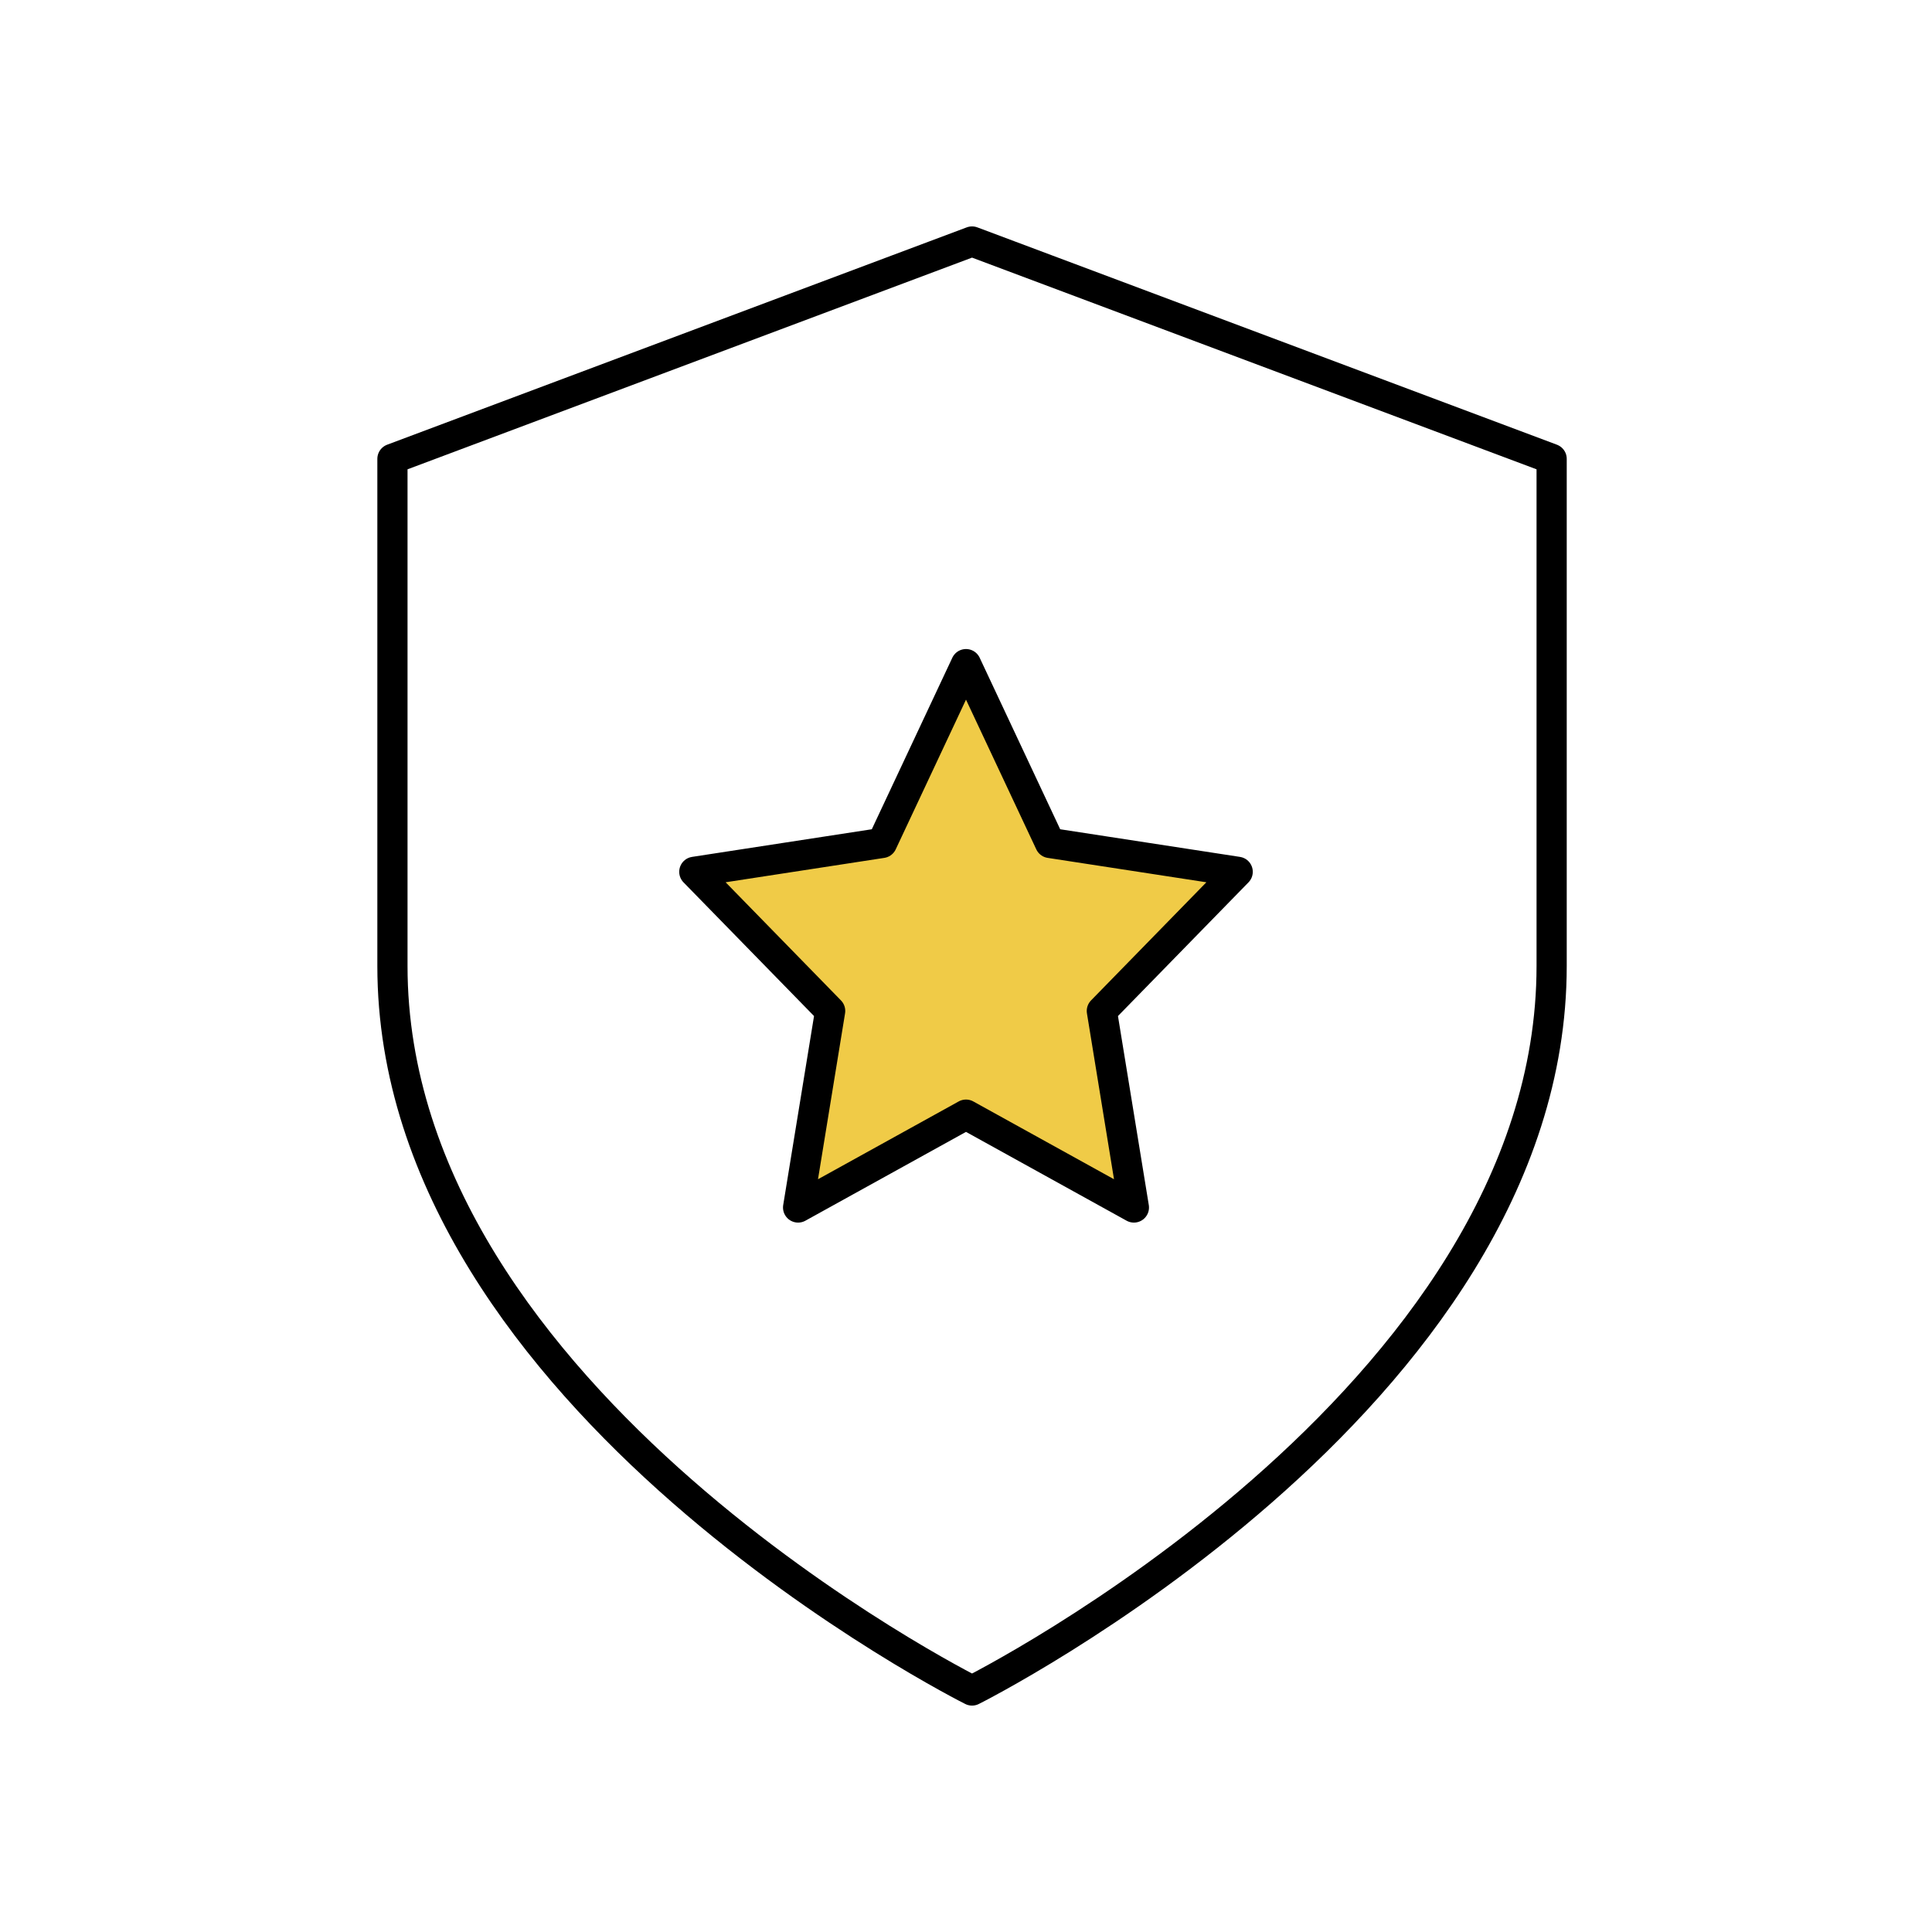
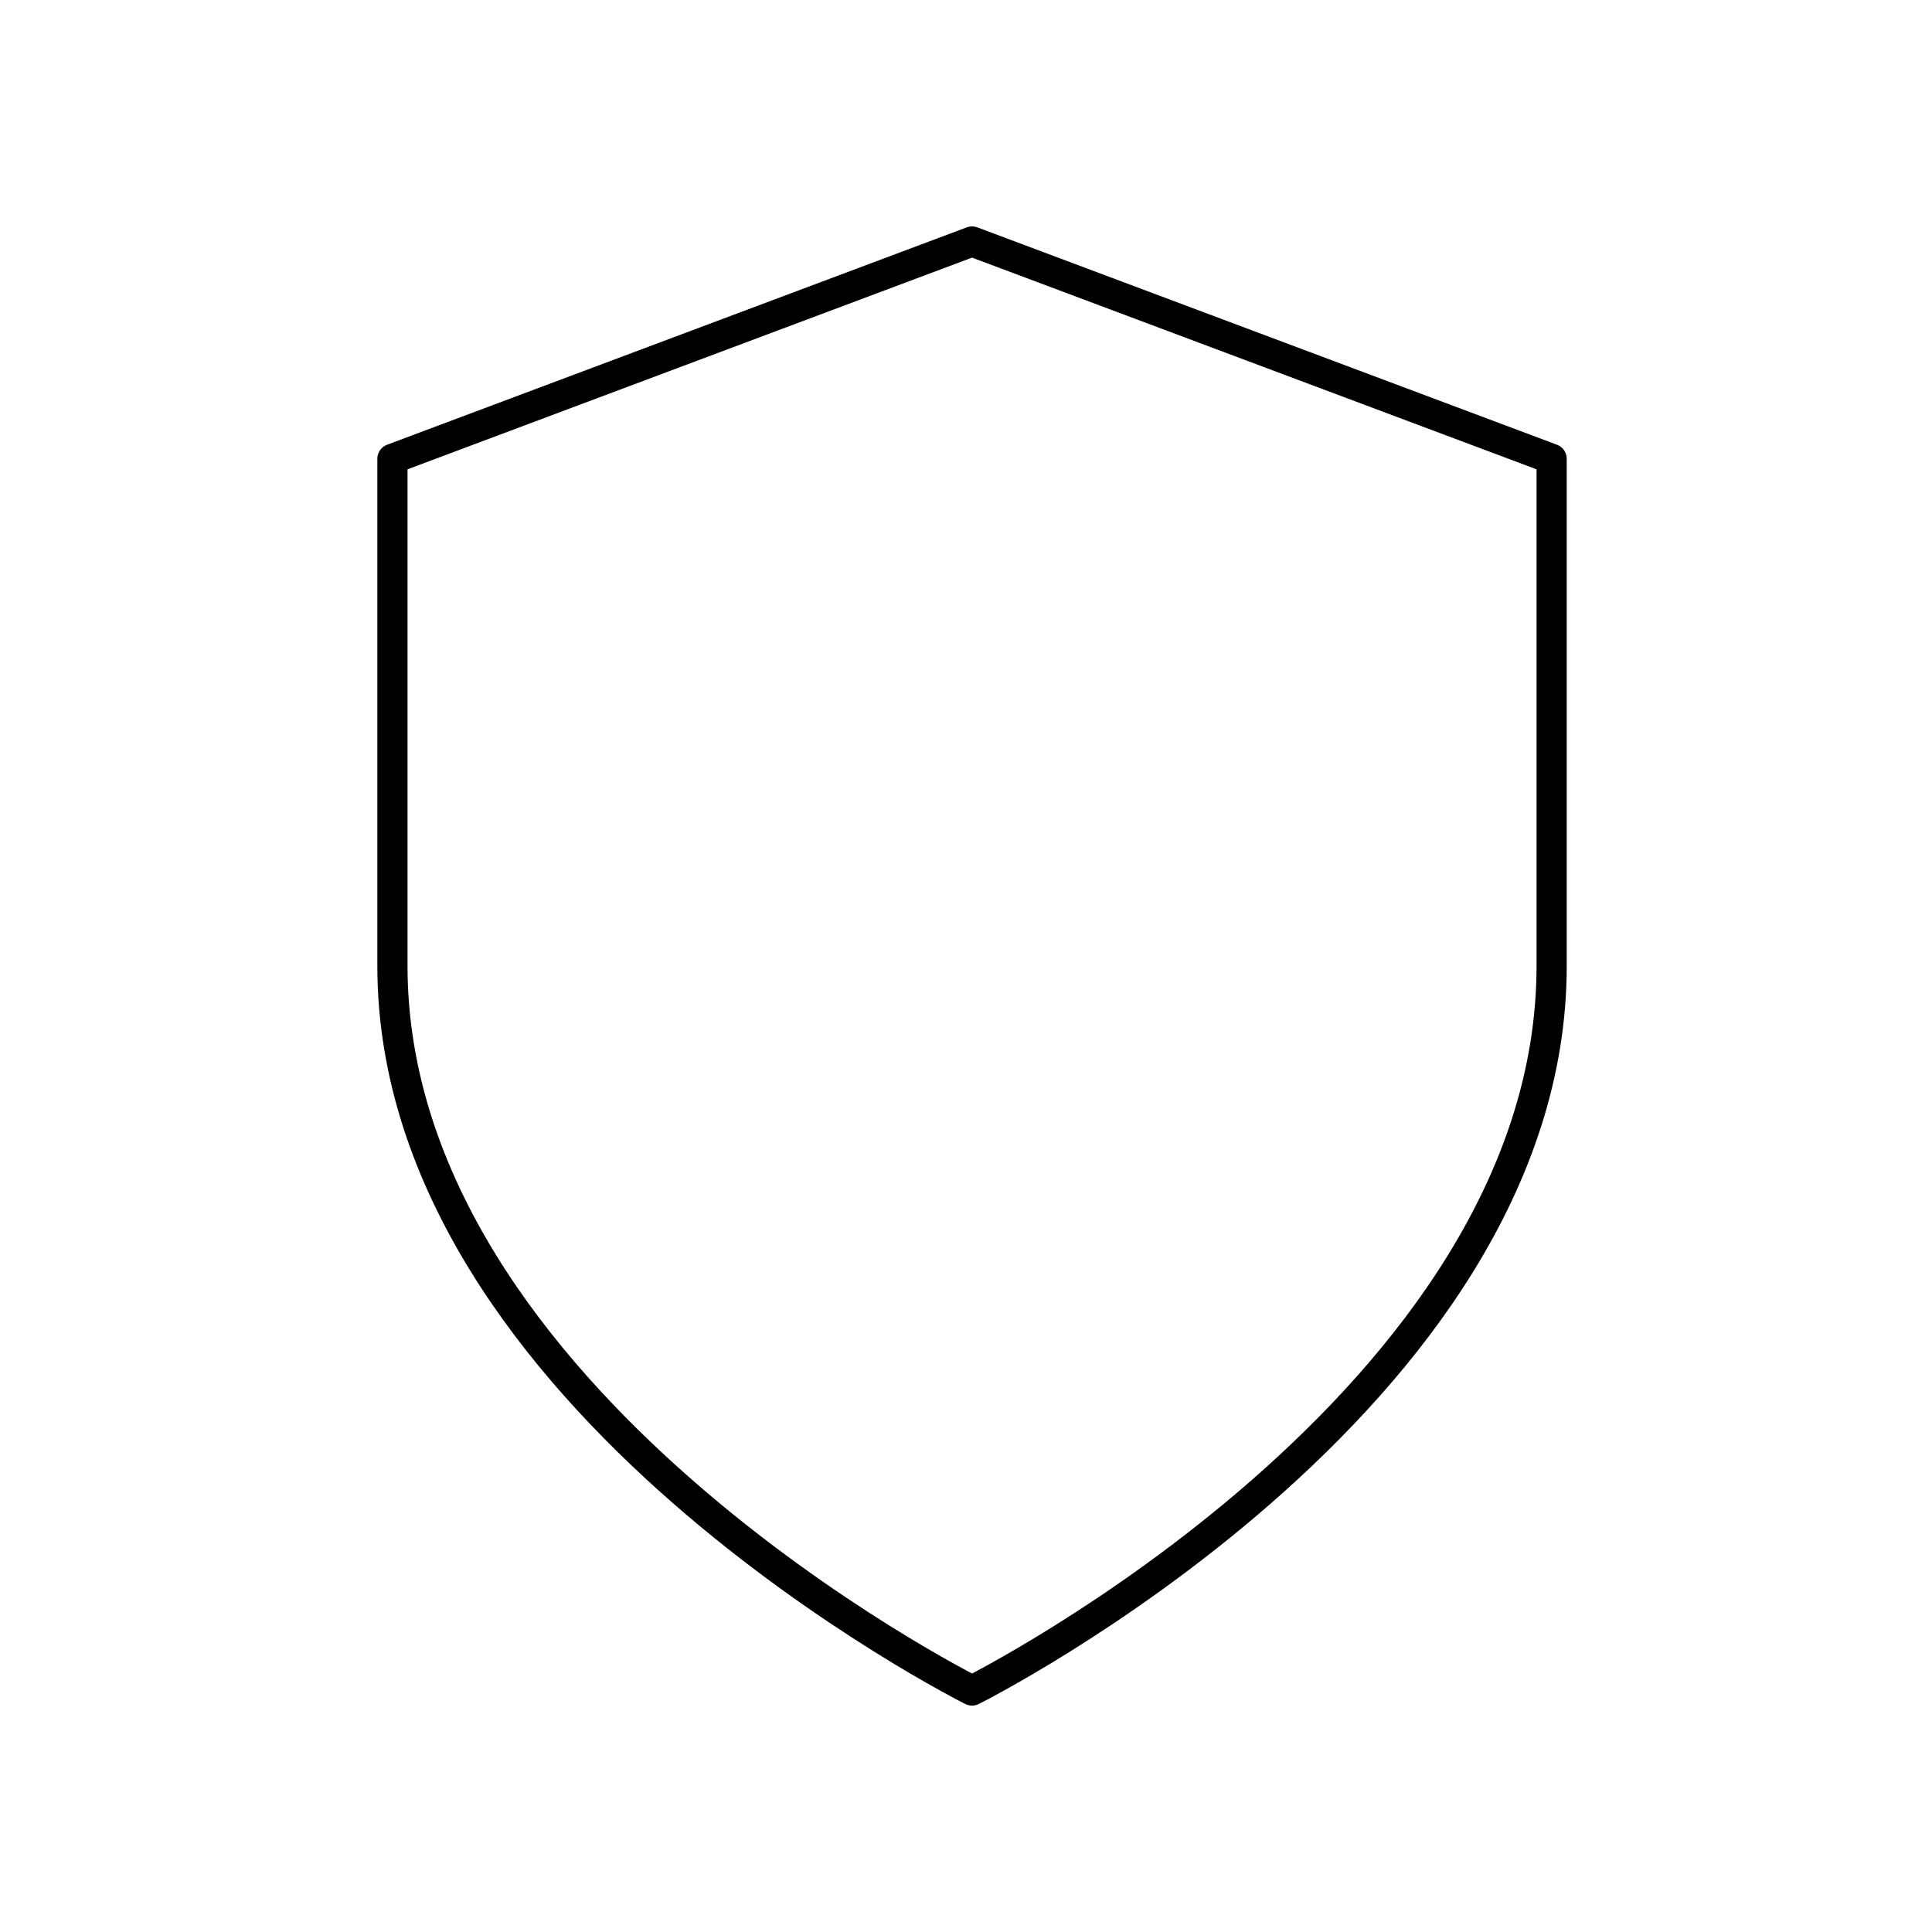
<svg xmlns="http://www.w3.org/2000/svg" width="64" height="64" viewBox="0 0 64 64" fill="none">
  <path d="M32.2 56C32.2 56 51.4 46.4 51.4 32V15.2L32.2 8L13 15.2V32C13 46.4 32.2 56 32.2 56Z" stroke="black" stroke-linecap="round" stroke-linejoin="round" />
-   <path d="M32 22L34.781 27.924L41 28.88L36.5 33.489L37.562 40L32 36.924L26.438 40L27.5 33.489L23 28.88L29.219 27.924L32 22Z" fill="#F0CB47" stroke="black" stroke-linecap="round" stroke-linejoin="round" />
</svg>